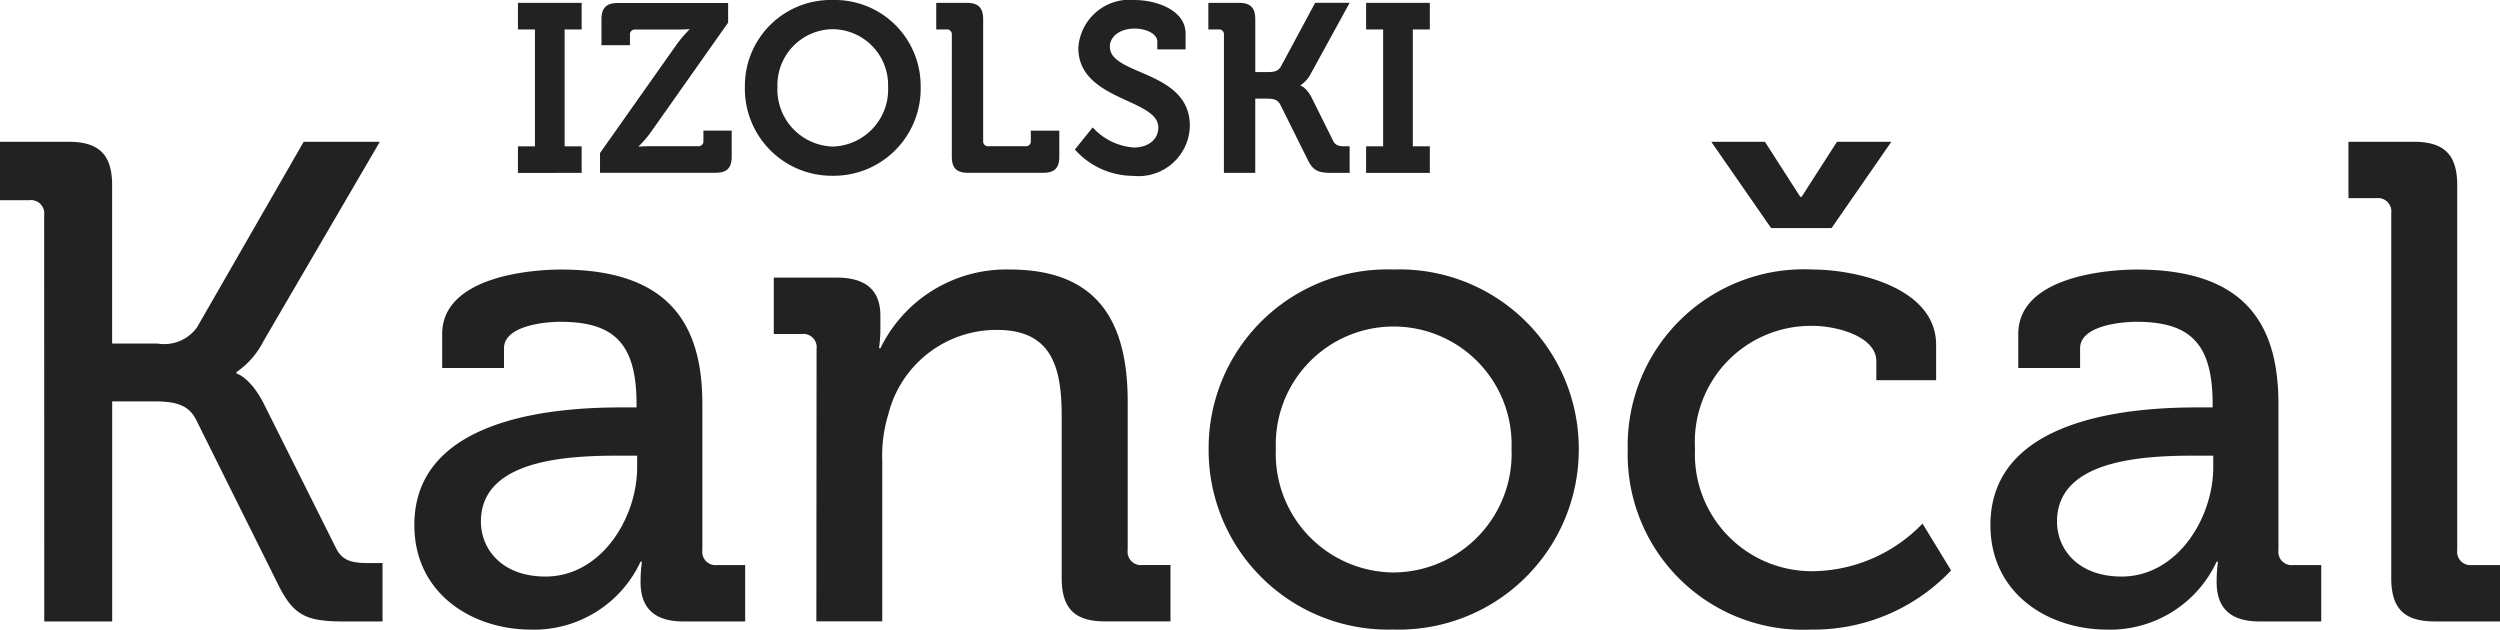
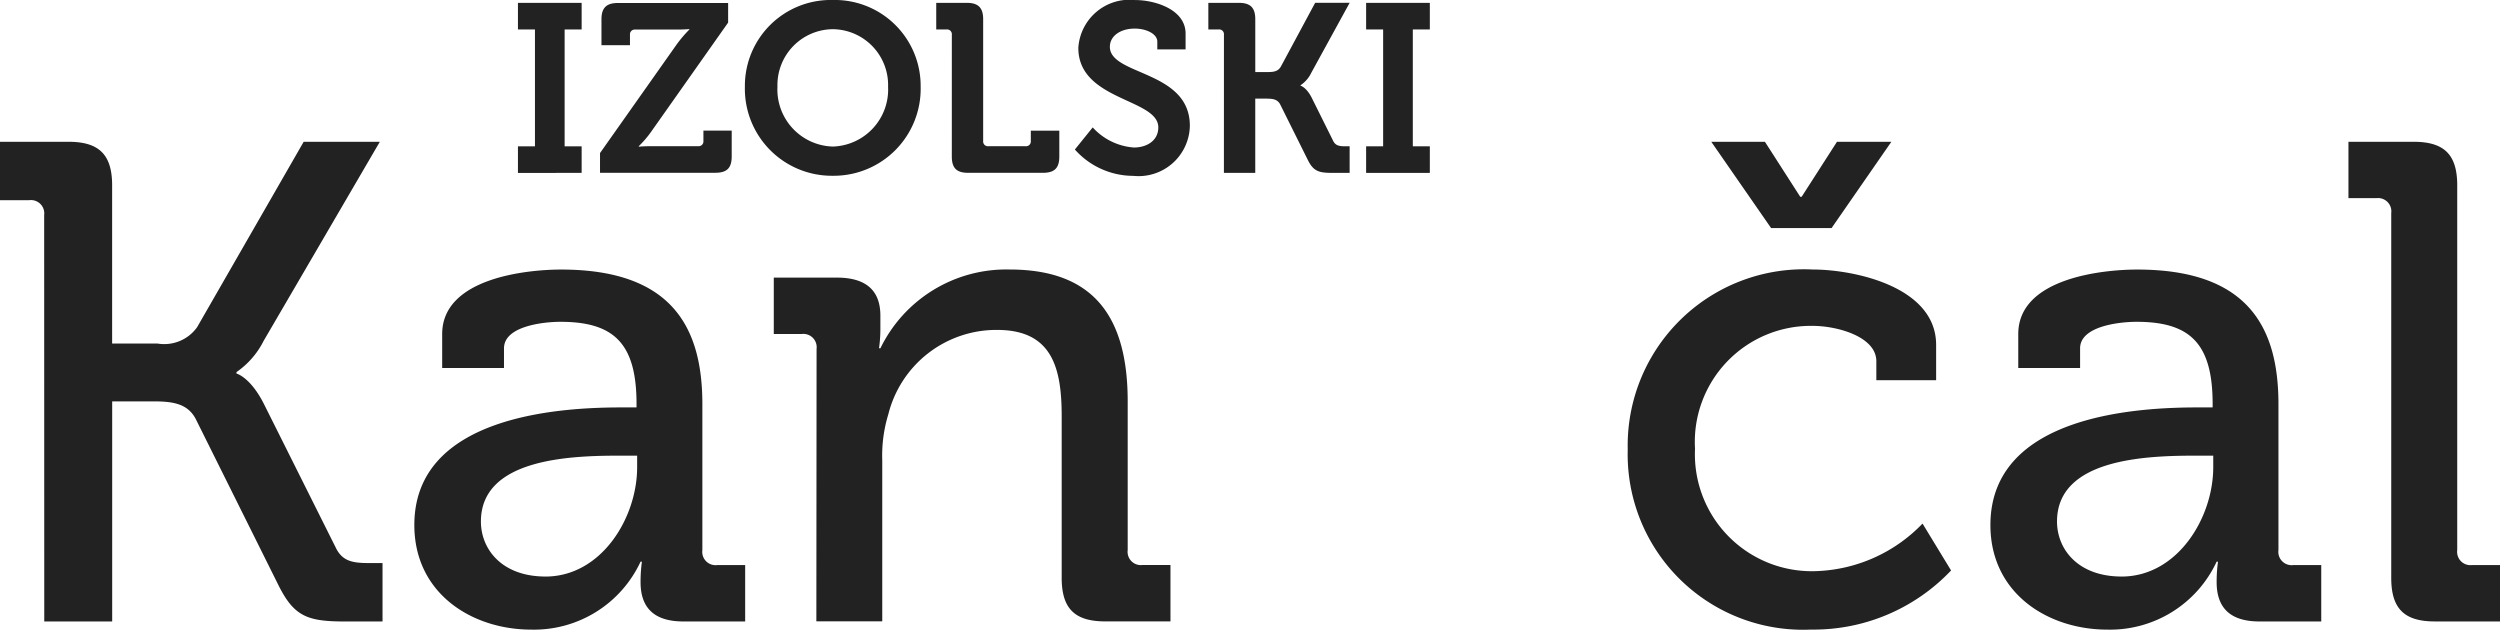
<svg xmlns="http://www.w3.org/2000/svg" width="114.907" height="28.937" viewBox="0 0 114.907 28.937">
  <defs>
    <style>.a{fill:#222;}</style>
  </defs>
  <g transform="translate(7 -29.512)">
    <g transform="translate(-7 36.029)">
      <path class="a" d="M-620.342,360.719a.612.612,0,0,0-.688-.687h-1.342v-2.684h3.154c1.4,0,2,.592,2,2v7.274h2.091a1.857,1.857,0,0,0,1.812-.748l4.9-8.525h3.5l-5.339,9.148a3.824,3.824,0,0,1-1.249,1.436V368s.625.155,1.249,1.373l3.31,6.62c.312.656.812.718,1.561.718h.593v2.685h-1.717c-1.717,0-2.342-.219-3.06-1.655l-3.808-7.65c-.376-.718-1.062-.812-1.968-.812h-1.873v10.117h-3.122Z" transform="translate(622.372 -357.348)" />
      <path class="a" d="M-594.549,369.327h.687v-.157c0-2.779-1.03-3.778-3.5-3.778-.749,0-2.592.187-2.592,1.218v.906h-2.841v-1.561c0-2.592,3.934-2.965,5.464-2.965,5.121,0,6.495,2.685,6.495,6.182v6.714a.611.611,0,0,0,.687.687h1.28v2.592h-2.841c-1.405,0-1.967-.687-1.967-1.811a6.842,6.842,0,0,1,.062-.937h-.062a5.4,5.4,0,0,1-5.027,3.123c-2.716,0-5.371-1.655-5.371-4.809C-604.073,369.638-597.2,369.327-594.549,369.327Zm-3.5,7.774c2.561,0,4.215-2.685,4.215-5.027v-.53h-.781c-2.279,0-6.4.125-6.4,3.028C-601.013,375.852-600.045,377.1-598.047,377.1Z" transform="translate(623.119 -357.118)" />
      <path class="a" d="M-586.236,366.641a.612.612,0,0,0-.687-.688h-1.28v-2.592h2.9c1.343,0,2,.593,2,1.75v.592a6.619,6.619,0,0,1-.062.906h.063a6.431,6.431,0,0,1,5.933-3.621c3.747,0,5.433,2.029,5.433,6.057v6.838a.611.611,0,0,0,.686.687h1.28v2.592h-3c-1.406,0-2-.593-2-2v-7.432c0-2.217-.437-3.965-2.966-3.965a5.12,5.12,0,0,0-5,3.871,6.478,6.478,0,0,0-.281,2.123v7.4h-3.029Z" transform="translate(623.768 -357.118)" />
-       <path class="a" d="M-560.51,362.988a8.24,8.24,0,0,1,8.523,8.242,8.273,8.273,0,0,1-8.523,8.306A8.248,8.248,0,0,1-569,371.23,8.215,8.215,0,0,1-560.51,362.988Zm0,13.925a5.458,5.458,0,0,0,5.432-5.683,5.422,5.422,0,0,0-5.432-5.621,5.417,5.417,0,0,0-5.4,5.621A5.453,5.453,0,0,0-560.51,376.913Z" transform="translate(624.552 -357.118)" />
      <path class="a" d="M-542,363.218c1.9,0,5.682.781,5.682,3.465v1.624h-2.748v-.873c0-1.124-1.78-1.625-2.934-1.625a5.334,5.334,0,0,0-5.4,5.652,5.374,5.374,0,0,0,5.557,5.621,7.107,7.107,0,0,0,4.9-2.186l1.312,2.155a8.7,8.7,0,0,1-6.432,2.717,8.061,8.061,0,0,1-8.43-8.275A8.1,8.1,0,0,1-542,363.218Zm-4.653-5.87h2.466l1.624,2.529h.063l1.624-2.529h2.5l-2.748,3.966h-2.779Z" transform="translate(625.308 -357.348)" />
      <path class="a" d="M-524.95,369.327h.687v-.157c0-2.779-1.03-3.778-3.5-3.778-.749,0-2.592.187-2.592,1.218v.906h-2.842v-1.561c0-2.592,3.935-2.965,5.464-2.965,5.121,0,6.495,2.685,6.495,6.182v6.714a.611.611,0,0,0,.687.687h1.28v2.592h-2.841c-1.405,0-1.967-.687-1.967-1.811a6.842,6.842,0,0,1,.062-.937h-.062a5.4,5.4,0,0,1-5.027,3.123c-2.717,0-5.371-1.655-5.371-4.809C-534.474,369.638-527.6,369.327-524.95,369.327Zm-3.5,7.774c2.56,0,4.215-2.685,4.215-5.027v-.53h-.781c-2.279,0-6.4.125-6.4,3.028C-531.414,375.852-530.446,377.1-528.447,377.1Z" transform="translate(625.962 -357.118)" />
      <path class="a" d="M-516.7,360.627a.612.612,0,0,0-.687-.688h-1.28v-2.591h3c1.405,0,2,.592,2,2v16.767a.611.611,0,0,0,.687.687h1.28v2.592h-3c-1.405,0-2-.593-2-2Z" transform="translate(626.608 -357.348)" />
    </g>
    <g transform="translate(16.805 29.512)">
      <path class="a" d="M-599.5,357.806h.782v-5.371h-.782v-1.222h2.928v1.222h-.782v5.371h.782v1.222H-599.5Z" transform="translate(599.501 -351.081)" />
      <path class="a" d="M-595.875,358.115l3.511-4.975a5.766,5.766,0,0,1,.594-.7v-.022s-.231.022-.594.022h-1.892a.22.22,0,0,0-.243.243v.474h-1.31v-1.189c0-.517.221-.749.749-.749h5.073v.9L-593.5,357.1a4.771,4.771,0,0,1-.594.7v.022s.231-.022.594-.022h2.135a.22.22,0,0,0,.242-.241v-.474h1.3v1.189c0,.529-.221.748-.748.748h-5.305Z" transform="translate(599.649 -351.081)" />
      <path class="a" d="M-585.438,351.086a3.948,3.948,0,0,1,4.039,3.985,4,4,0,0,1-4.039,4.094,4,4,0,0,1-4.04-4.094A3.948,3.948,0,0,1-585.438,351.086Zm0,6.736a2.623,2.623,0,0,0,2.542-2.751,2.567,2.567,0,0,0-2.542-2.643,2.567,2.567,0,0,0-2.543,2.643A2.623,2.623,0,0,0-585.438,357.822Z" transform="translate(599.91 -351.086)" />
      <path class="a" d="M-580.311,352.677a.221.221,0,0,0-.243-.243h-.474v-1.222h1.409c.528,0,.748.232.748.749v5.6a.219.219,0,0,0,.241.241h1.706a.22.22,0,0,0,.243-.241v-.474h1.31v1.189c0,.529-.221.748-.749.748h-3.444c-.529,0-.748-.22-.748-.748Z" transform="translate(600.255 -351.081)" />
      <path class="a" d="M-574.087,356.942a2.828,2.828,0,0,0,1.892.924c.6,0,1.123-.32,1.123-.924,0-1.331-3.676-1.222-3.676-3.654a2.359,2.359,0,0,1,2.608-2.2c.914,0,2.322.43,2.322,1.542v.727h-1.3V353c0-.362-.517-.6-1.035-.6-.661,0-1.145.341-1.145.836,0,1.332,3.676,1.068,3.676,3.633a2.357,2.357,0,0,1-2.6,2.3,3.6,3.6,0,0,1-2.685-1.211Z" transform="translate(600.506 -351.086)" />
      <path class="a" d="M-568.295,352.677a.221.221,0,0,0-.243-.243h-.474v-1.222h1.409c.529,0,.748.232.748.749v2.432h.551c.286,0,.494-.023.626-.254l1.575-2.928h1.585l-1.762,3.214a1.417,1.417,0,0,1-.494.573v.022s.263.067.506.539l.991,1.992c.109.231.3.253.549.253h.21v1.222h-.827c-.583,0-.837-.077-1.09-.583l-1.276-2.565c-.132-.253-.375-.264-.683-.264h-.462v3.412h-1.441Z" transform="translate(600.746 -351.081)" />
      <path class="a" d="M-562.045,357.806h.782v-5.371h-.782v-1.222h2.928v1.222h-.782v5.371h.782v1.222h-2.928Z" transform="translate(601.031 -351.081)" />
    </g>
  </g>
</svg>